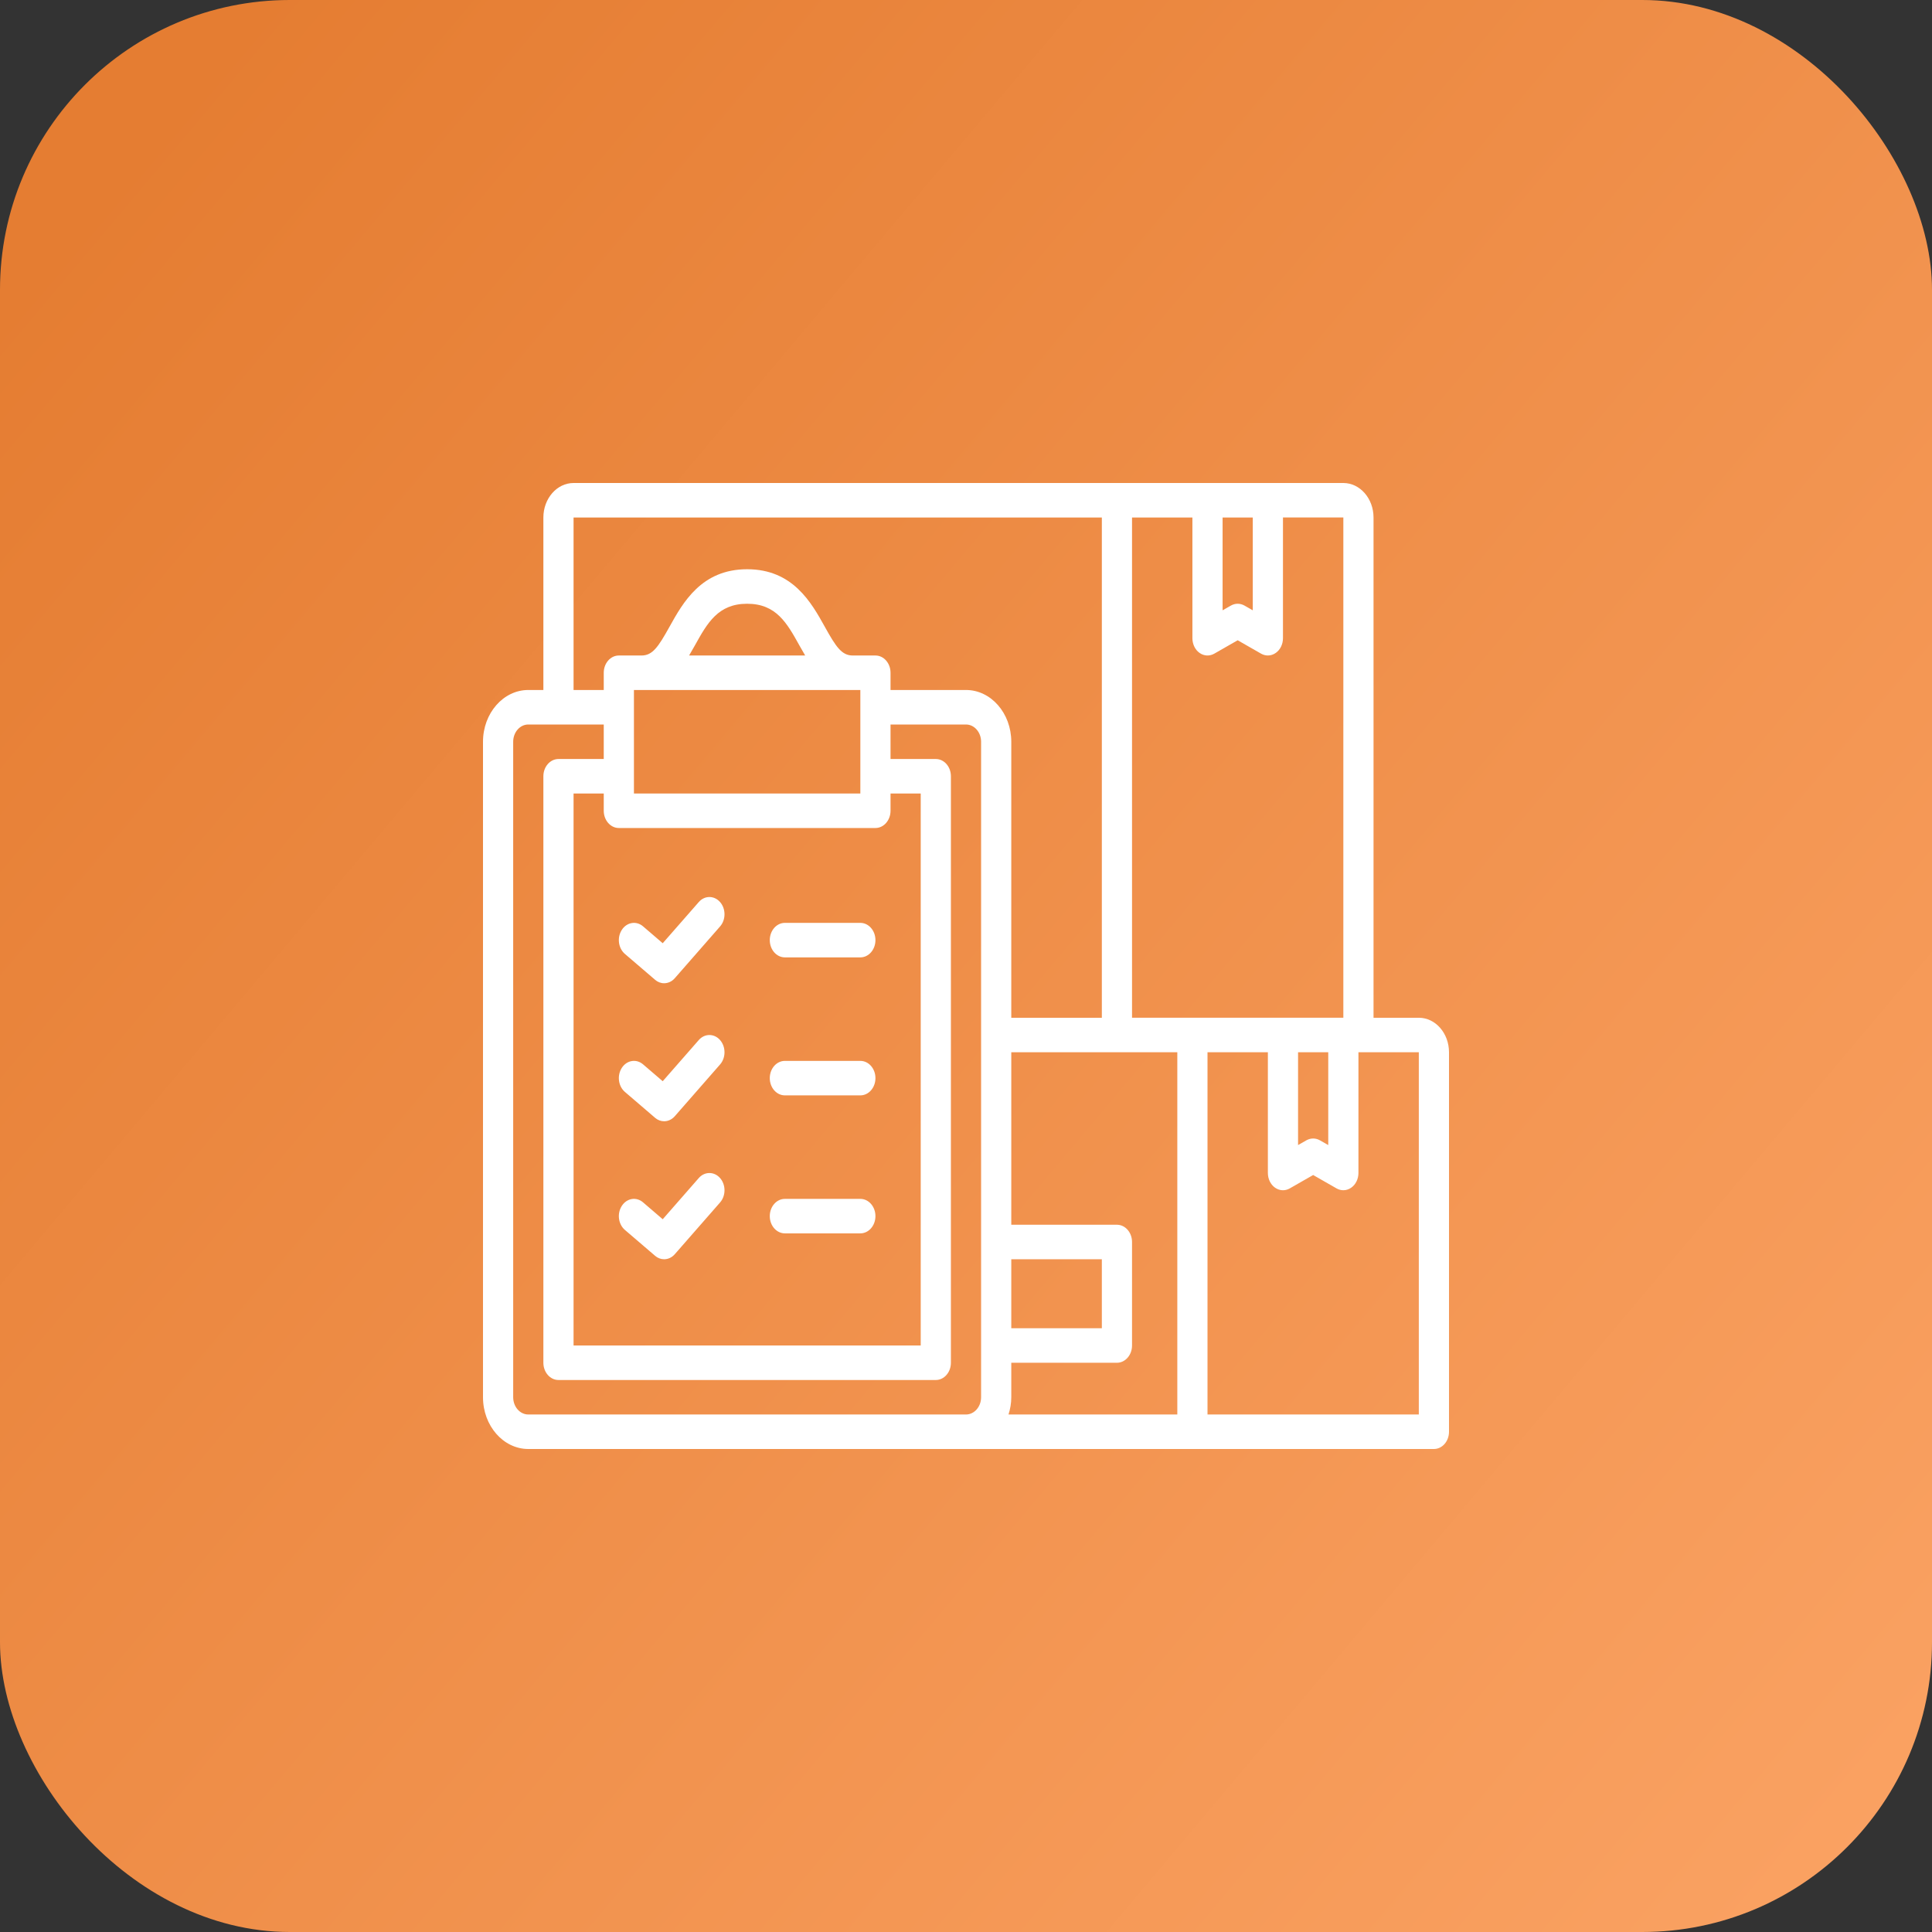
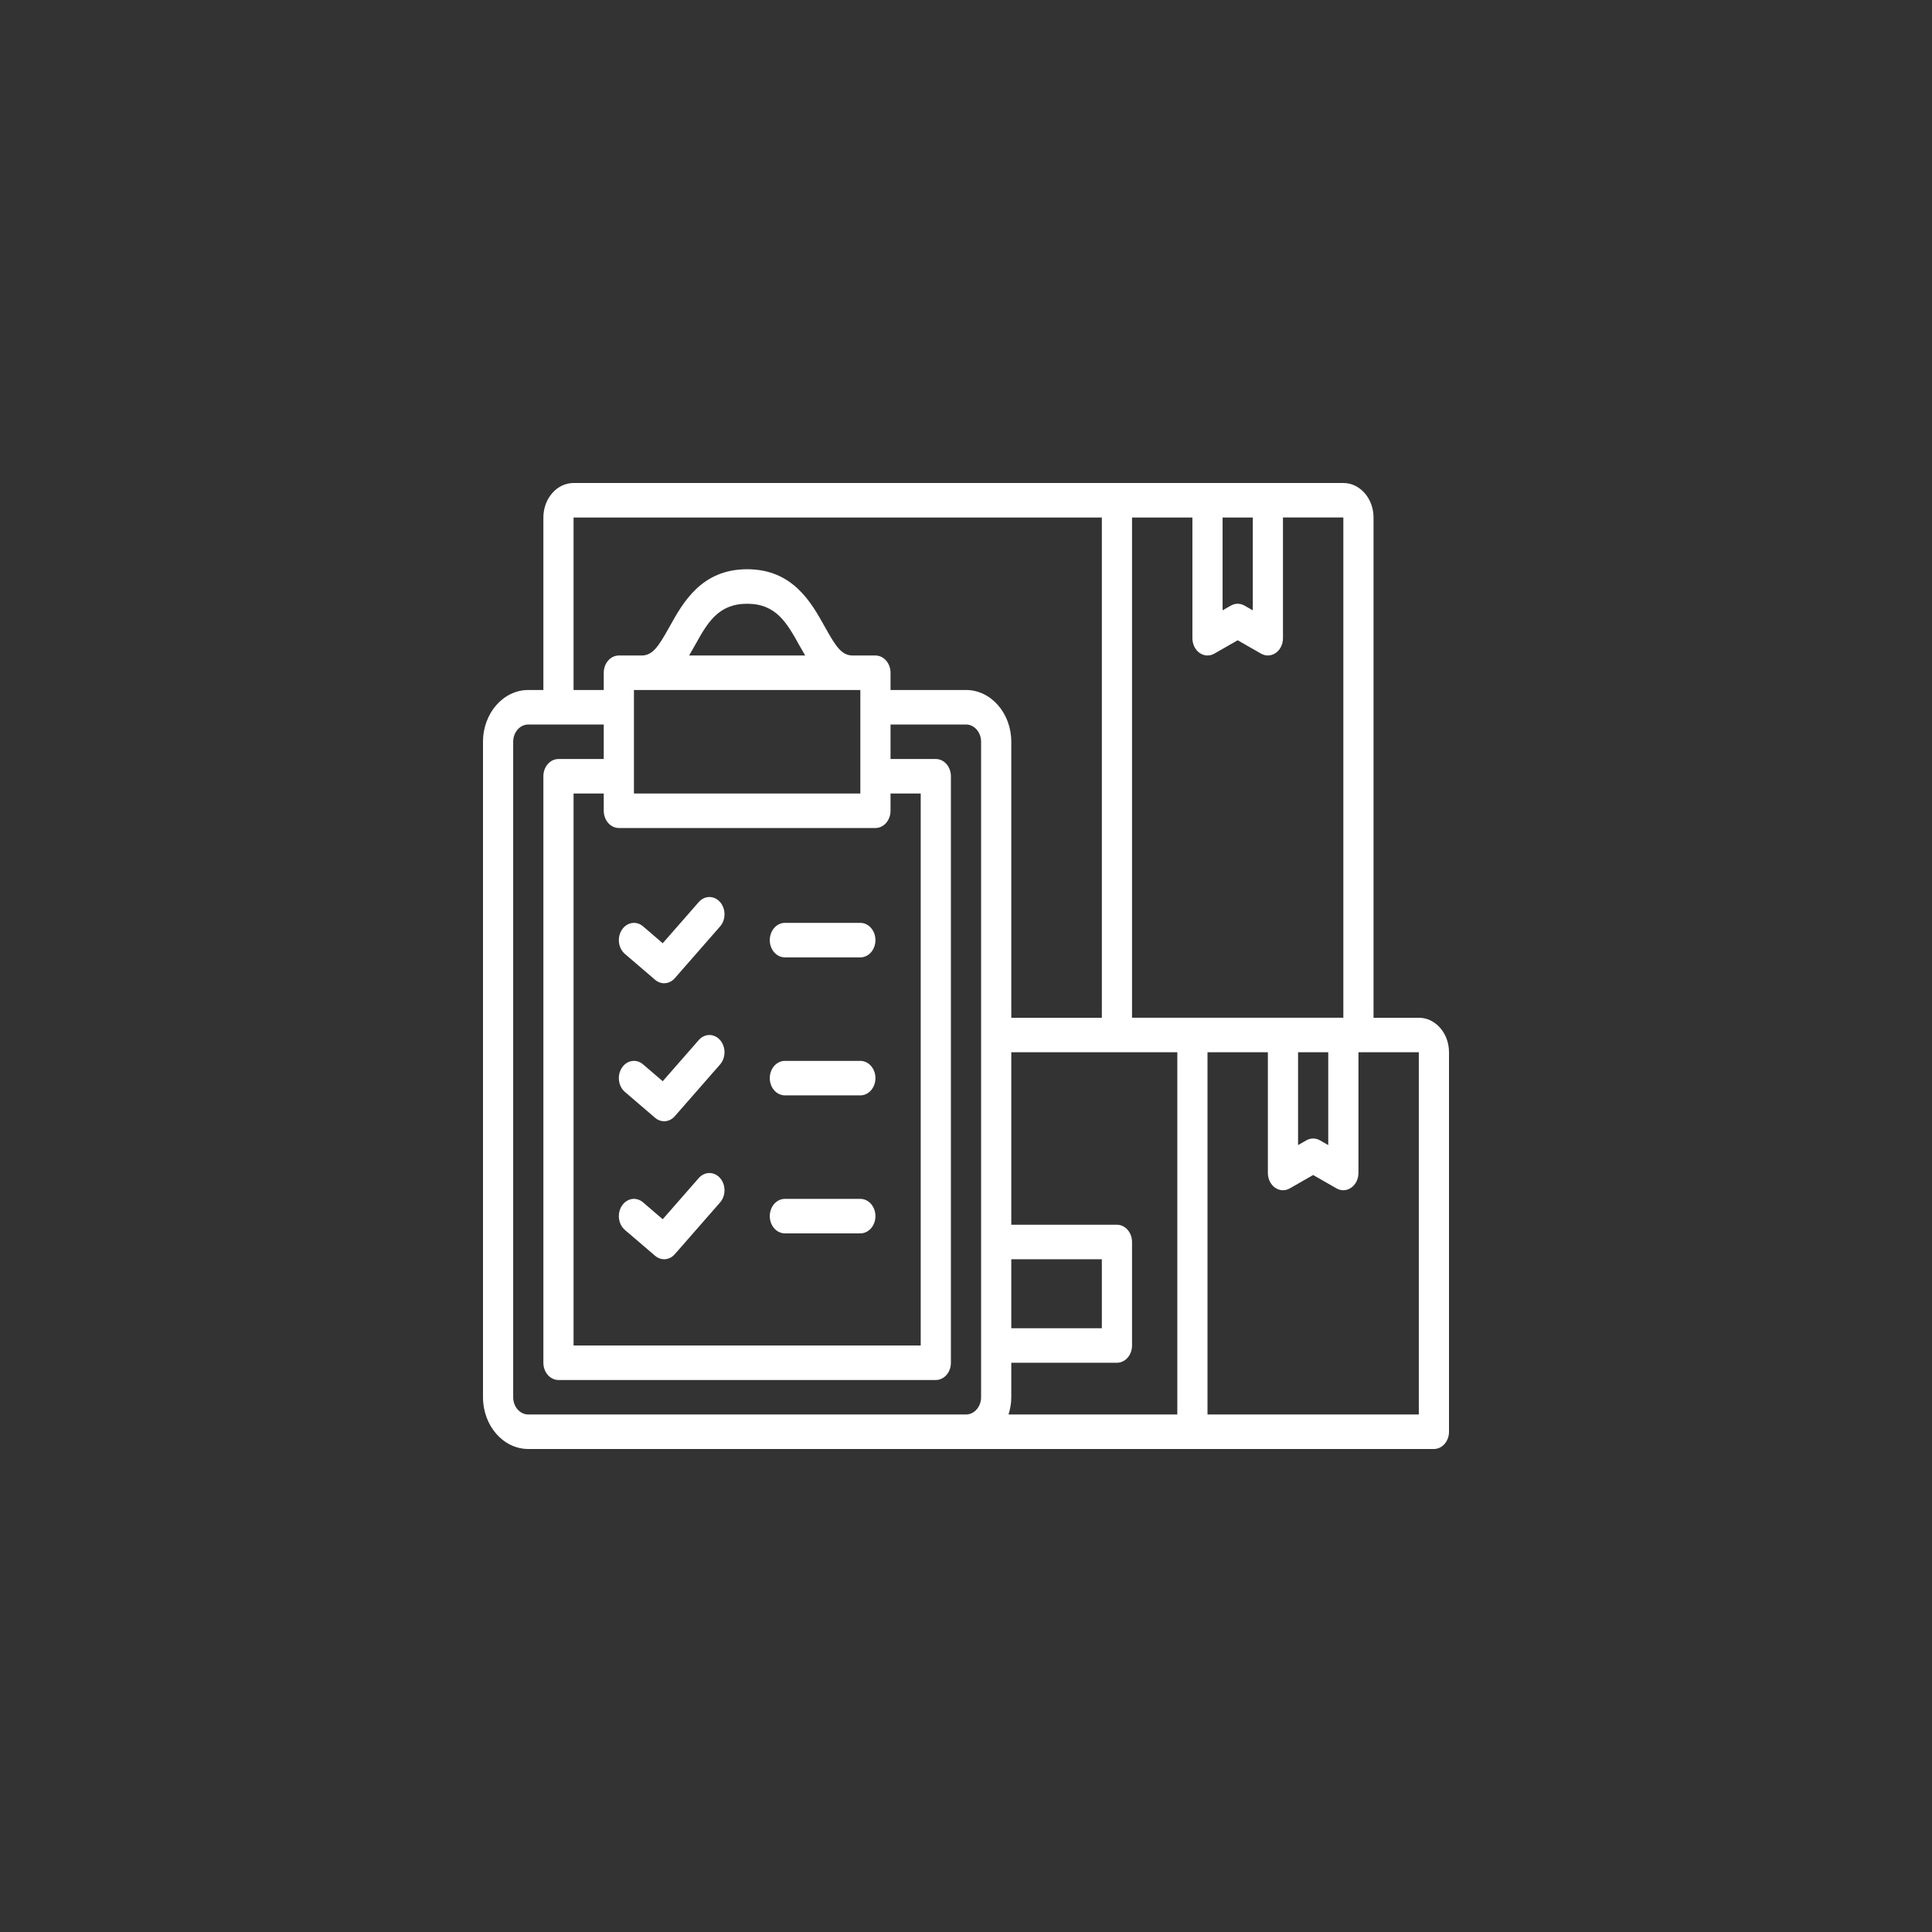
<svg xmlns="http://www.w3.org/2000/svg" width="80" height="80" viewBox="0 0 80 80" fill="none">
  <rect x="0" y="0" width="80" height="80" fill="#333333" stroke="none" />
-   <rect width="80" height="80" rx="12" fill="url(#paint0_linear_53_396)" />
  <g clip-path="url(#clip0_53_396)">
    <path d="M58.75 42.143H56.875V21.429C56.875 20.641 56.314 20 55.625 20H23.75C23.061 20 22.5 20.641 22.5 21.429V28.571H21.875C20.841 28.571 20 29.533 20 30.714V57.857C20 59.038 20.841 60 21.875 60H59.375C59.72 60 60 59.68 60 59.286V43.571C60 42.784 59.439 42.143 58.75 42.143ZM50.625 21.429H51.875V25.272L51.53 25.075C51.443 25.026 51.347 25 51.25 25C51.153 25 51.057 25.026 50.97 25.075L50.625 25.272V21.429ZM46.875 21.429H49.375V26.429C49.375 26.55 49.403 26.67 49.454 26.776C49.506 26.883 49.581 26.972 49.672 27.036C49.855 27.167 50.086 27.177 50.28 27.067L51.25 26.512L52.22 27.067C52.309 27.117 52.404 27.142 52.5 27.142C52.614 27.142 52.728 27.106 52.828 27.035C52.919 26.971 52.994 26.882 53.046 26.775C53.097 26.669 53.125 26.549 53.125 26.428V21.428H55.625V42.142H46.875V21.429ZM55 43.571V47.415L54.655 47.218C54.568 47.169 54.472 47.143 54.375 47.143C54.278 47.143 54.182 47.169 54.095 47.218L53.75 47.415V43.571H55ZM40.625 57.857C40.625 58.251 40.344 58.571 40 58.571H21.875C21.53 58.571 21.25 58.251 21.25 57.857V30.714C21.25 30.32 21.53 30 21.875 30H25V31.429H23.125C22.78 31.429 22.5 31.748 22.5 32.143V56.429C22.5 56.823 22.78 57.143 23.125 57.143H38.75C39.095 57.143 39.375 56.823 39.375 56.429V32.143C39.375 31.748 39.095 31.429 38.75 31.429H36.875V30H40C40.344 30 40.625 30.32 40.625 30.714V57.857ZM35.625 28.571V32.857H26.25V28.571H35.625ZM28.534 27.143C28.619 27.001 28.699 26.86 28.775 26.723C29.289 25.798 29.733 25 30.938 25C32.142 25 32.586 25.799 33.1 26.723C33.176 26.859 33.256 27.001 33.341 27.143H28.535H28.534ZM36.25 34.286C36.595 34.286 36.875 33.966 36.875 33.571V32.857H38.125V55.714H23.75V32.857H25V33.571C25 33.966 25.28 34.286 25.625 34.286H36.25ZM40 28.571H36.875V27.857C36.875 27.462 36.595 27.143 36.25 27.143H35.312C34.859 27.143 34.623 26.8 34.156 25.958C33.596 24.951 32.83 23.571 30.938 23.571C29.045 23.571 28.28 24.951 27.72 25.958C27.252 26.8 27.016 27.143 26.562 27.143H25.625C25.28 27.143 25 27.462 25 27.857V28.571H23.75V21.429H45.625V42.143H41.875V30.714C41.875 29.533 41.034 28.571 40 28.571ZM41.875 52.143H45.625V55H41.875V52.143ZM48.75 58.571H41.76C41.831 58.347 41.875 58.109 41.875 57.857V56.429H46.25C46.595 56.429 46.875 56.109 46.875 55.714V51.429C46.875 51.034 46.595 50.714 46.25 50.714H41.875V43.571H48.75V58.571ZM58.75 58.571H50V43.571H52.5V48.571C52.5 48.693 52.528 48.813 52.579 48.919C52.631 49.025 52.706 49.115 52.797 49.179C52.887 49.243 52.991 49.279 53.097 49.285C53.204 49.29 53.309 49.264 53.405 49.21L54.375 48.655L55.345 49.21C55.434 49.26 55.529 49.285 55.625 49.285C55.739 49.285 55.853 49.249 55.953 49.178C56.044 49.114 56.119 49.025 56.171 48.918C56.222 48.812 56.25 48.692 56.25 48.571V43.571H58.75V58.571V58.571ZM27.125 46.286C27.233 46.379 27.365 46.429 27.5 46.429C27.66 46.429 27.821 46.358 27.942 46.22L29.817 44.077C30.061 43.798 30.061 43.346 29.817 43.067C29.573 42.788 29.177 42.788 28.934 43.067L27.442 44.771L26.626 44.071C26.35 43.836 25.958 43.898 25.751 44.214C25.543 44.529 25.599 44.978 25.876 45.214L27.126 46.286H27.125ZM27.125 52C27.233 52.093 27.365 52.143 27.5 52.143C27.66 52.143 27.821 52.072 27.942 51.934L29.817 49.791C30.061 49.513 30.061 49.06 29.817 48.781C29.573 48.503 29.177 48.503 28.934 48.781L27.442 50.486L26.626 49.786C26.35 49.549 25.958 49.612 25.751 49.929C25.543 50.244 25.599 50.692 25.876 50.929L27.126 52H27.125ZM27.125 40.571C27.233 40.664 27.365 40.715 27.5 40.714C27.66 40.714 27.821 40.644 27.942 40.505L29.817 38.362C30.061 38.084 30.061 37.631 29.817 37.353C29.573 37.074 29.177 37.074 28.934 37.353L27.442 39.057L26.626 38.357C26.35 38.121 25.958 38.184 25.751 38.5C25.543 38.815 25.599 39.263 25.876 39.5L27.126 40.571H27.125ZM32.5 51.071H35.625C35.97 51.071 36.25 50.752 36.25 50.357C36.25 49.962 35.97 49.643 35.625 49.643H32.5C32.155 49.643 31.875 49.962 31.875 50.357C31.875 50.752 32.155 51.071 32.5 51.071ZM32.5 39.643H35.625C35.97 39.643 36.25 39.323 36.25 38.929C36.25 38.534 35.97 38.214 35.625 38.214H32.5C32.155 38.214 31.875 38.534 31.875 38.929C31.875 39.323 32.155 39.643 32.5 39.643ZM32.5 45.357H35.625C35.97 45.357 36.25 45.038 36.25 44.643C36.25 44.248 35.97 43.929 35.625 43.929H32.5C32.155 43.929 31.875 44.248 31.875 44.643C31.875 45.038 32.155 45.357 32.5 45.357Z" fill="white" />
  </g>
  <defs>
    <linearGradient id="paint0_linear_53_396" x1="4.85423e-07" y1="12.632" x2="80" y2="80" gradientUnits="userSpaceOnUse">
      <stop stop-color="#E57D32" />
      <stop offset="1" stop-color="#FBA364" />
    </linearGradient>
    <clipPath id="clip0_53_396">
      <rect width="40" height="40" fill="white" transform="translate(20 20)" />
    </clipPath>
  </defs>
</svg>